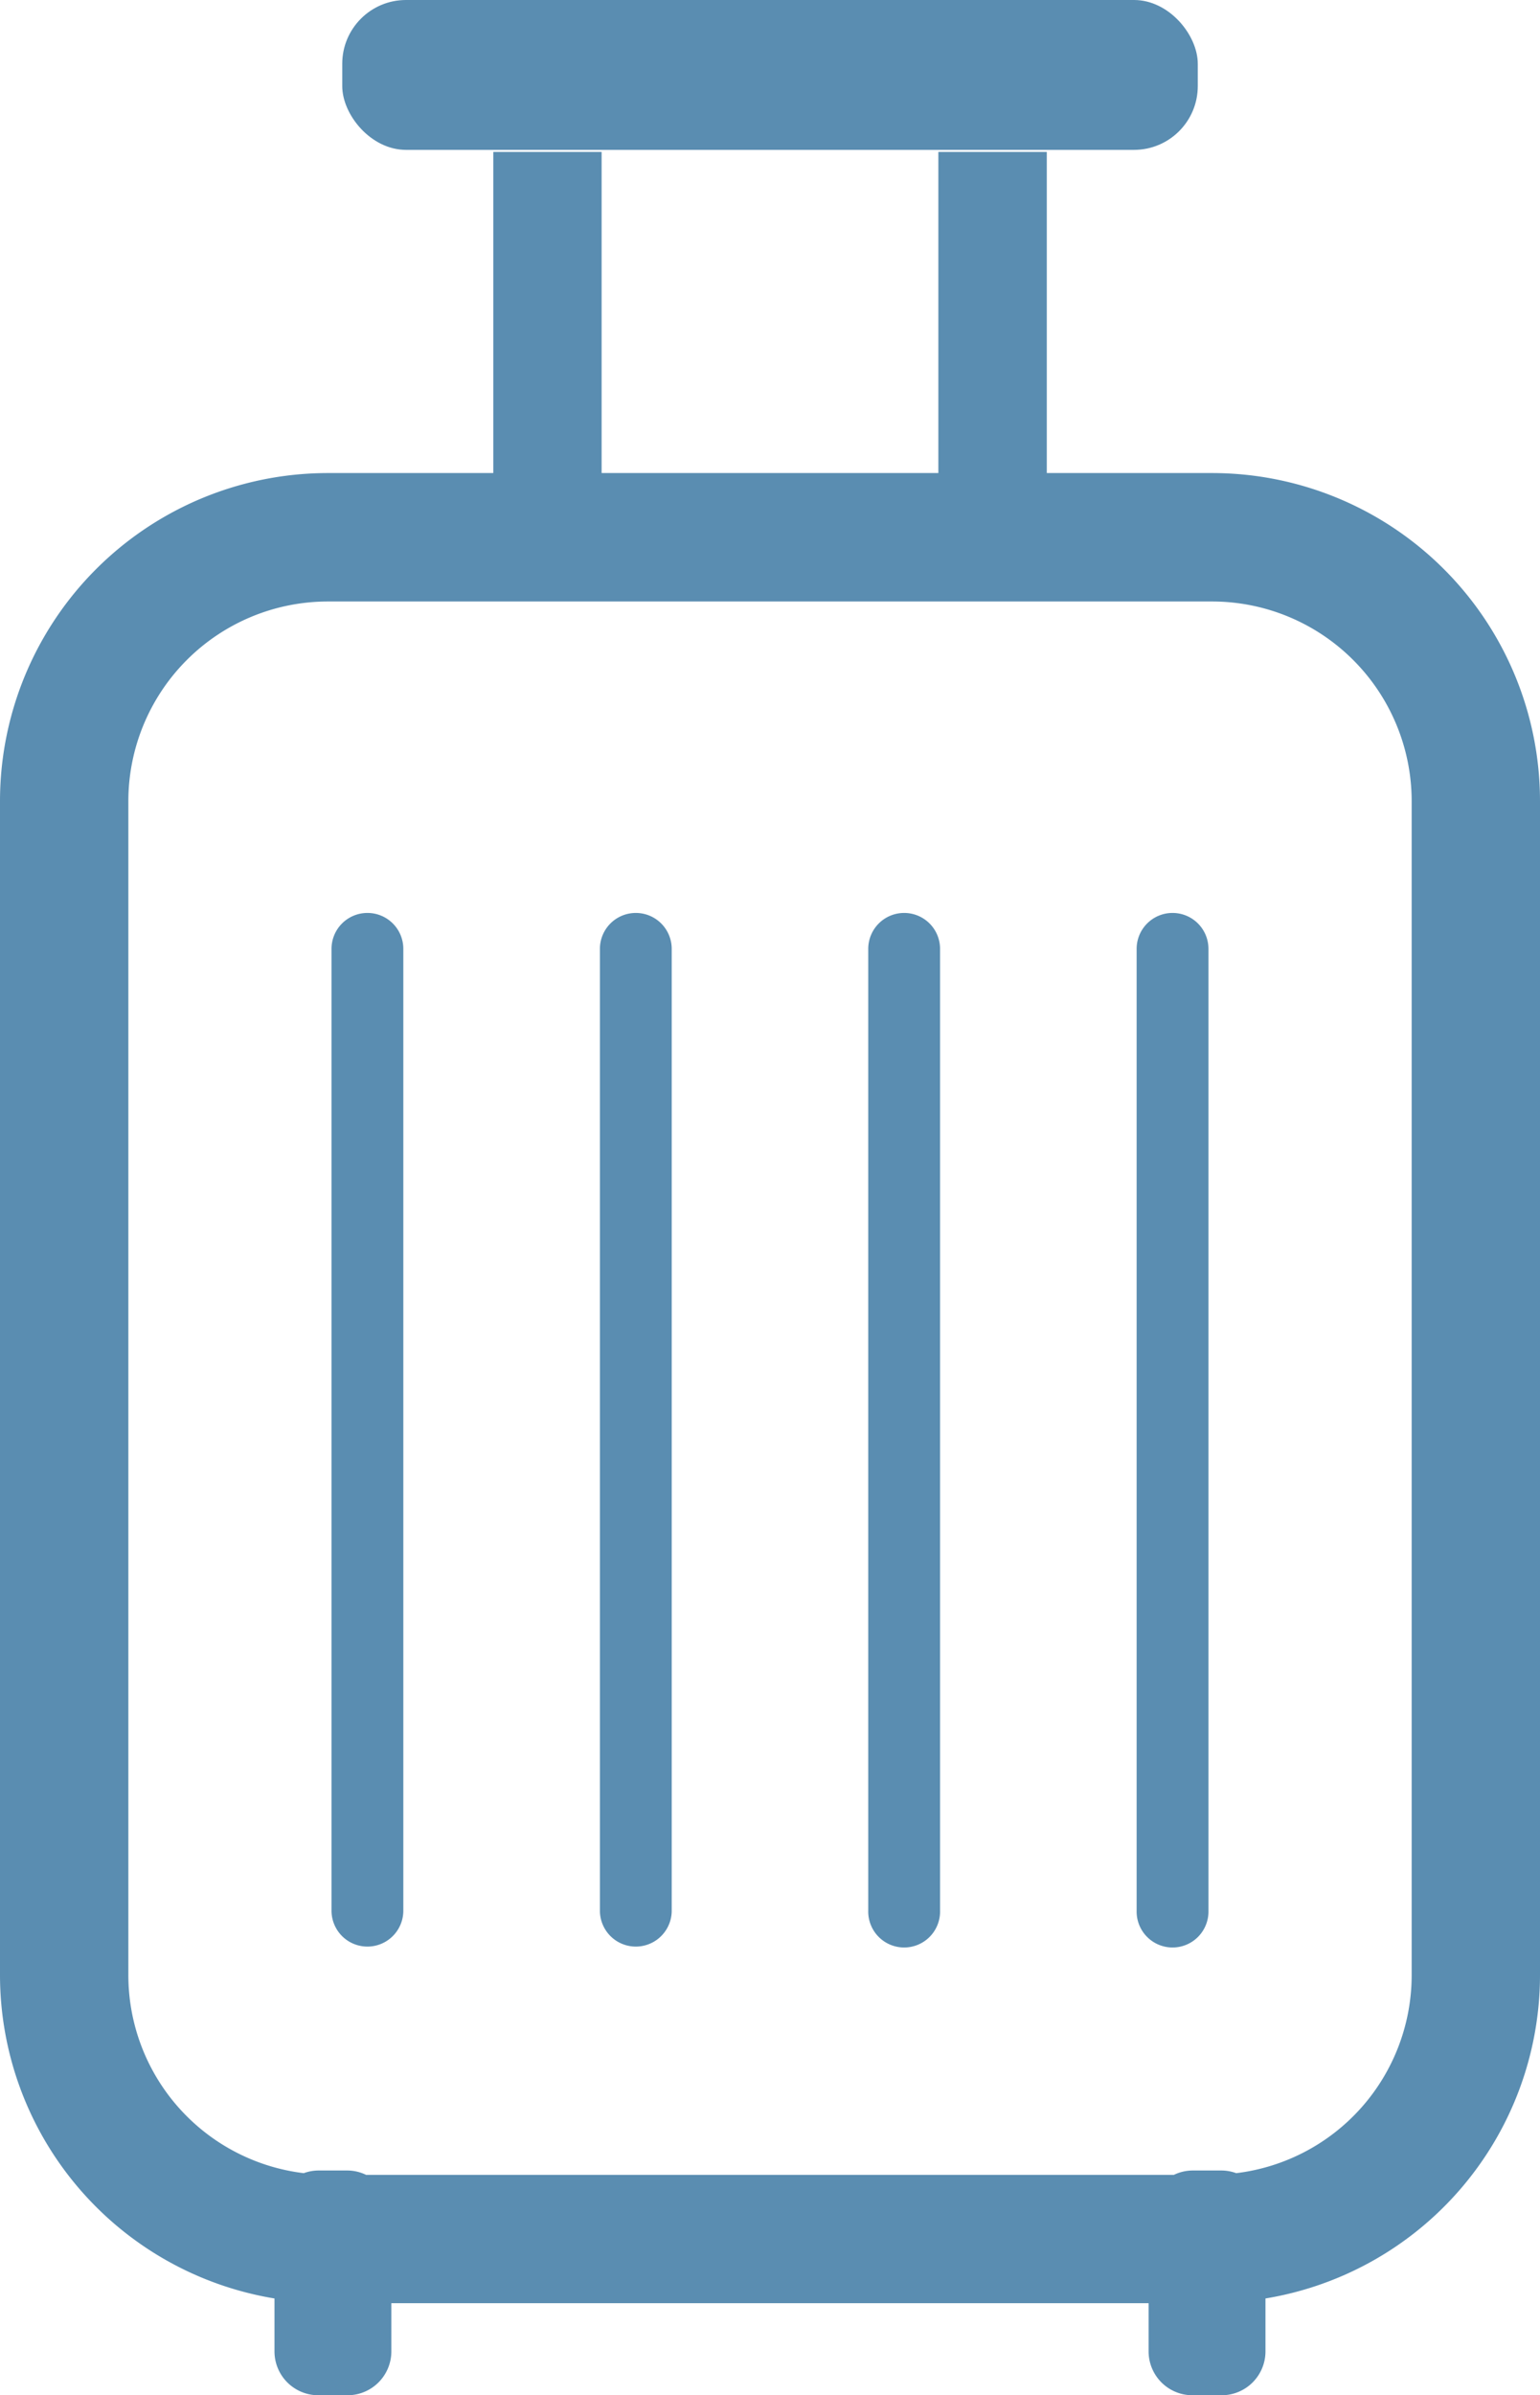
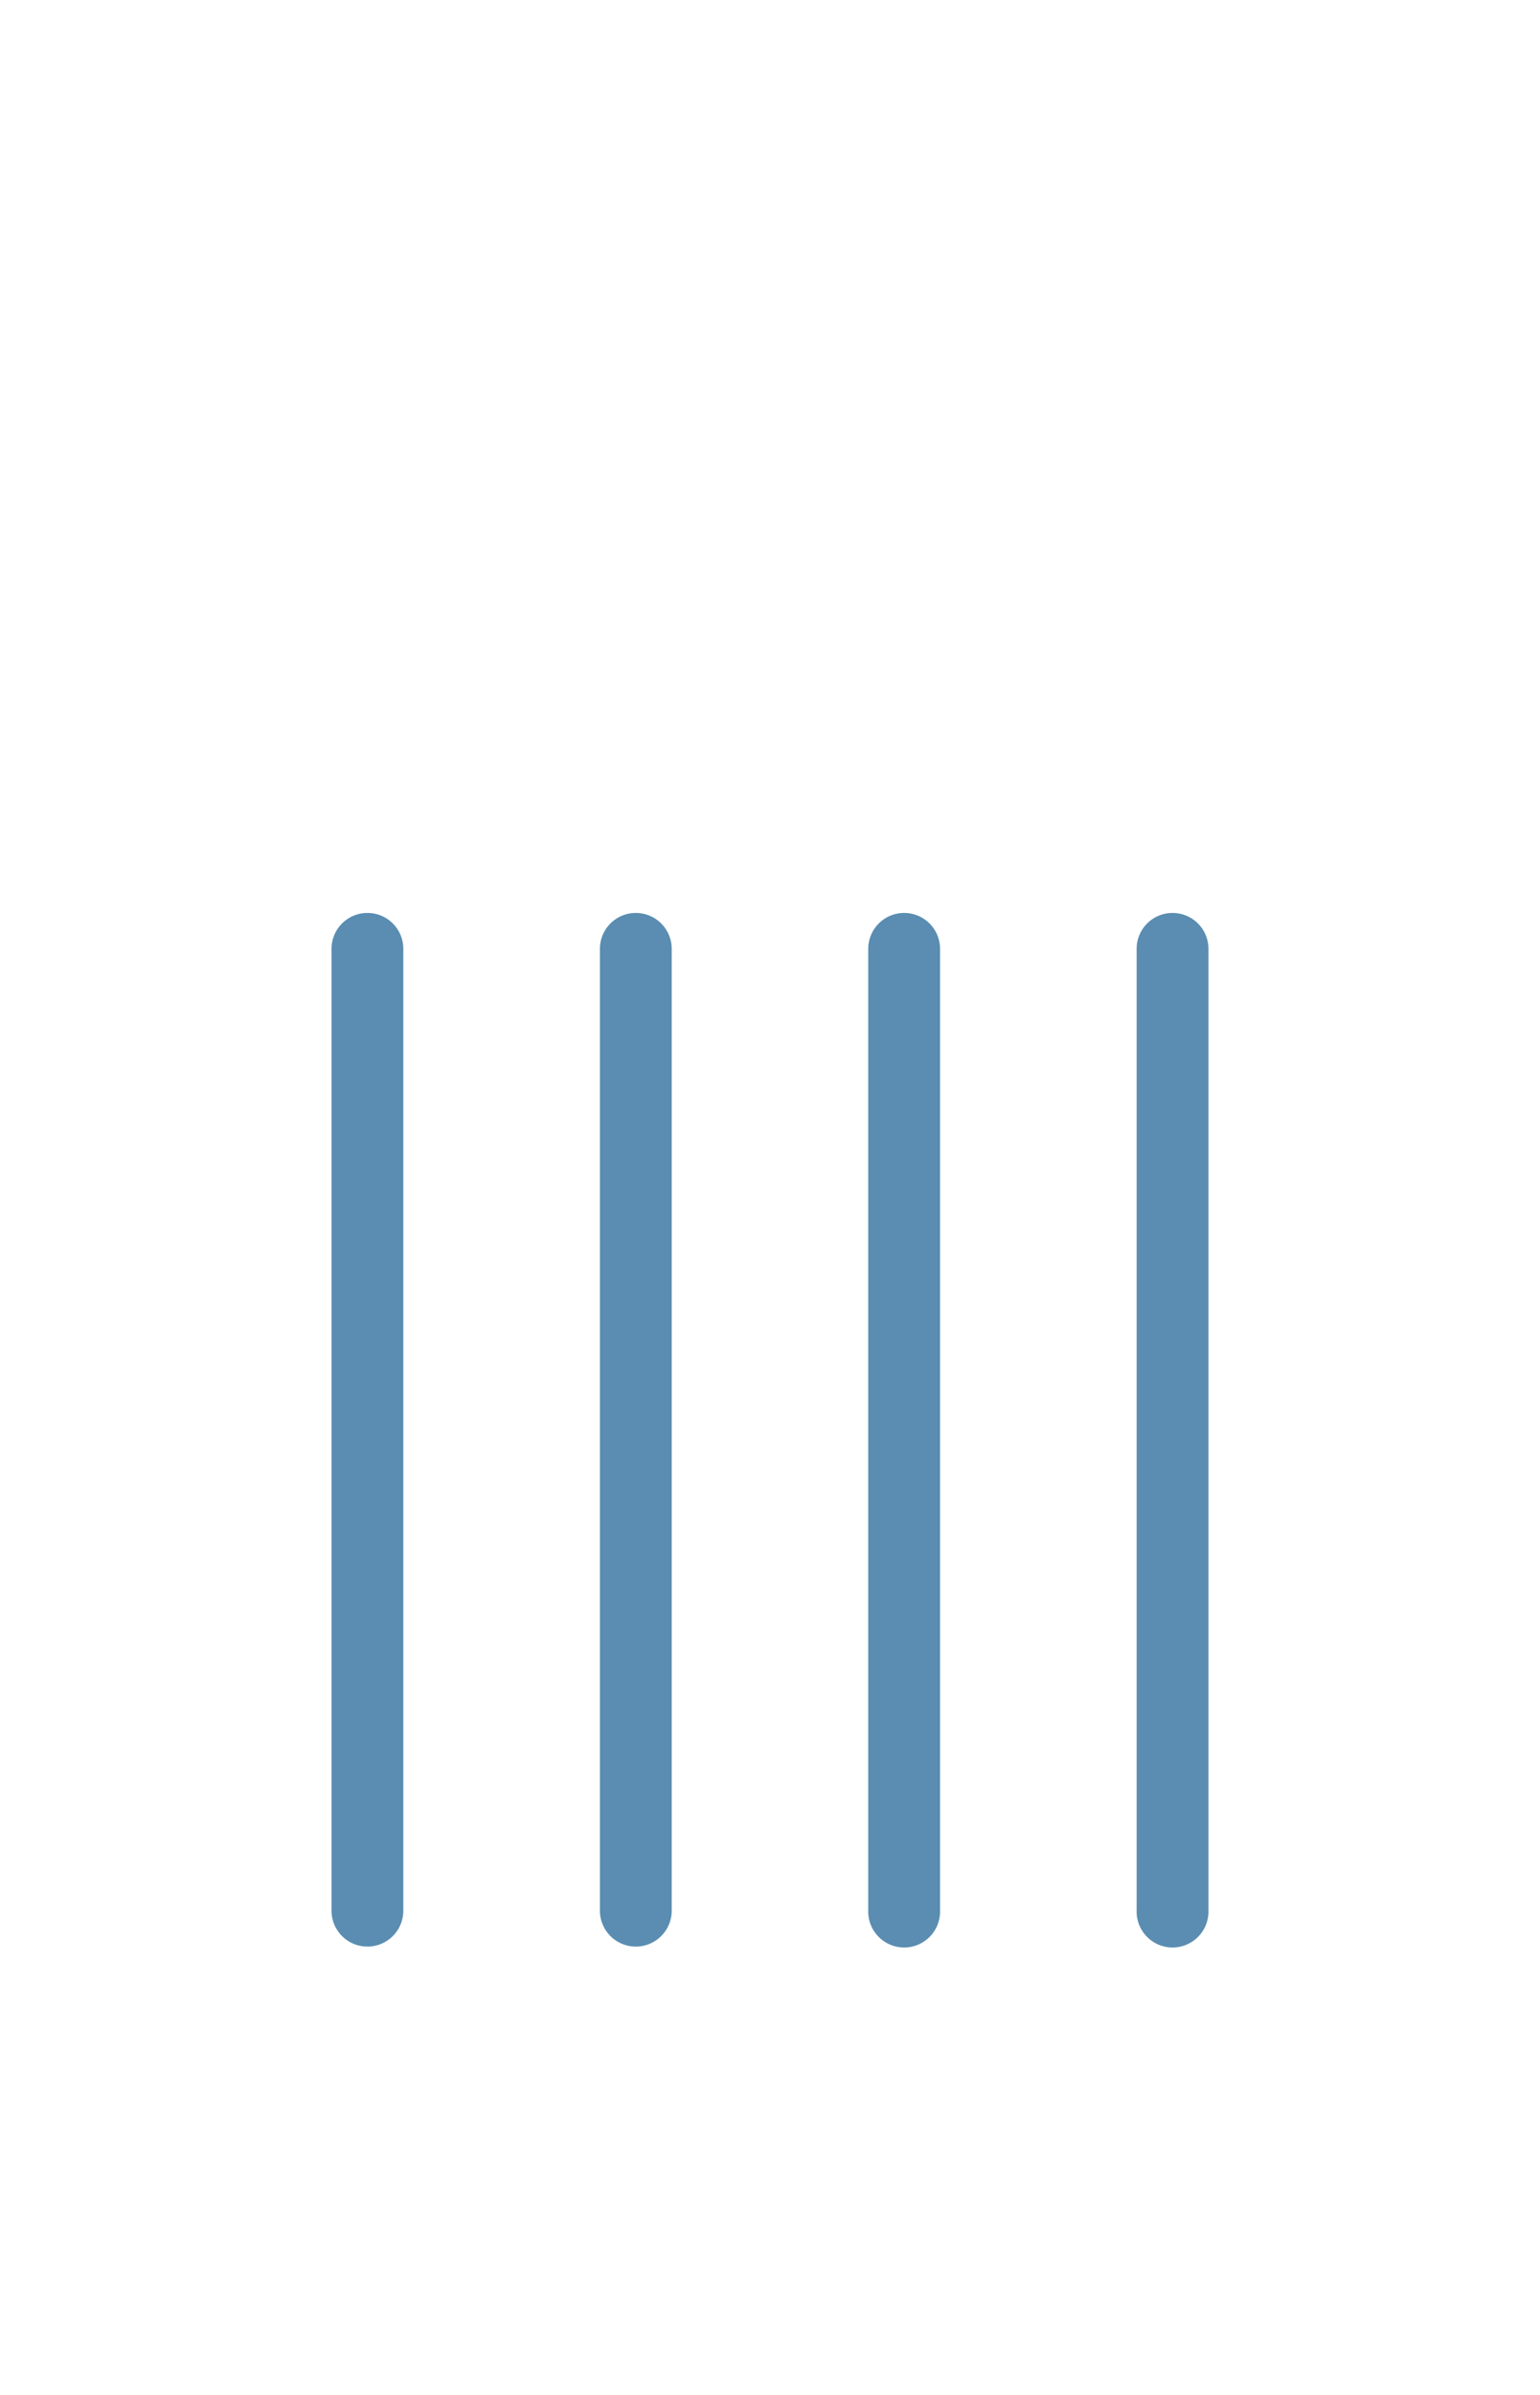
<svg xmlns="http://www.w3.org/2000/svg" width="70.524" height="109.606" viewBox="0 0 70.524 109.606">
  <g transform="translate(-389.41 -368)">
-     <rect width="39.179" height="6.858" rx="2.919" transform="translate(405.083 368)" fill="#5a8db1" />
-     <path d="M444.917,390.814h-7.569V376.12h-4.966v14.694H416.961V376.12H412v14.694h-7.569A15.017,15.017,0,0,0,389.41,405.83v53.714a15.008,15.008,0,0,0,12.57,14.8v2.422a2.007,2.007,0,0,0,2.007,2.007h1.338a2.008,2.008,0,0,0,2.007-2.007V474.56H442.01v2.206a2.007,2.007,0,0,0,2.008,2.007h1.337a2.007,2.007,0,0,0,2.007-2.007v-2.422a15.009,15.009,0,0,0,12.572-14.8V405.83A15.017,15.017,0,0,0,444.917,390.814Zm9.14,68.73a9.128,9.128,0,0,1-8.035,9.066,1.986,1.986,0,0,0-.667-.122h-1.337a2,2,0,0,0-.851.2H406.175a1.986,1.986,0,0,0-.849-.2h-1.338a1.982,1.982,0,0,0-.667.122,9.127,9.127,0,0,1-8.033-9.066V405.83a9.141,9.141,0,0,1,9.139-9.139h40.49a9.142,9.142,0,0,1,9.14,9.139Z" transform="translate(0 -1.167)" fill="#5a8db1" />
    <path d="M408.786,416.787a1.644,1.644,0,0,0-1.646,1.645v44.01a1.644,1.644,0,1,0,3.288,0v-44.01A1.643,1.643,0,0,0,408.786,416.787Z" transform="translate(-2.548 -7.011)" fill="#5a8db1" />
    <path d="M423.137,416.787a1.644,1.644,0,0,0-1.644,1.645v44.01a1.644,1.644,0,1,0,3.288,0v-44.01A1.644,1.644,0,0,0,423.137,416.787Z" transform="translate(-4.61 -7.011)" fill="#5a8db1" />
    <path d="M437.49,416.787a1.645,1.645,0,0,0-1.646,1.645v44.01a1.645,1.645,0,1,0,3.289,0v-44.01A1.644,1.644,0,0,0,437.49,416.787Z" transform="translate(-6.673 -7.011)" fill="#5a8db1" />
    <path d="M451.842,416.787a1.644,1.644,0,0,0-1.645,1.645v44.01a1.645,1.645,0,1,0,3.289,0v-44.01A1.644,1.644,0,0,0,451.842,416.787Z" transform="translate(-8.735 -7.011)" fill="#5a8db1" />
  </g>
</svg>